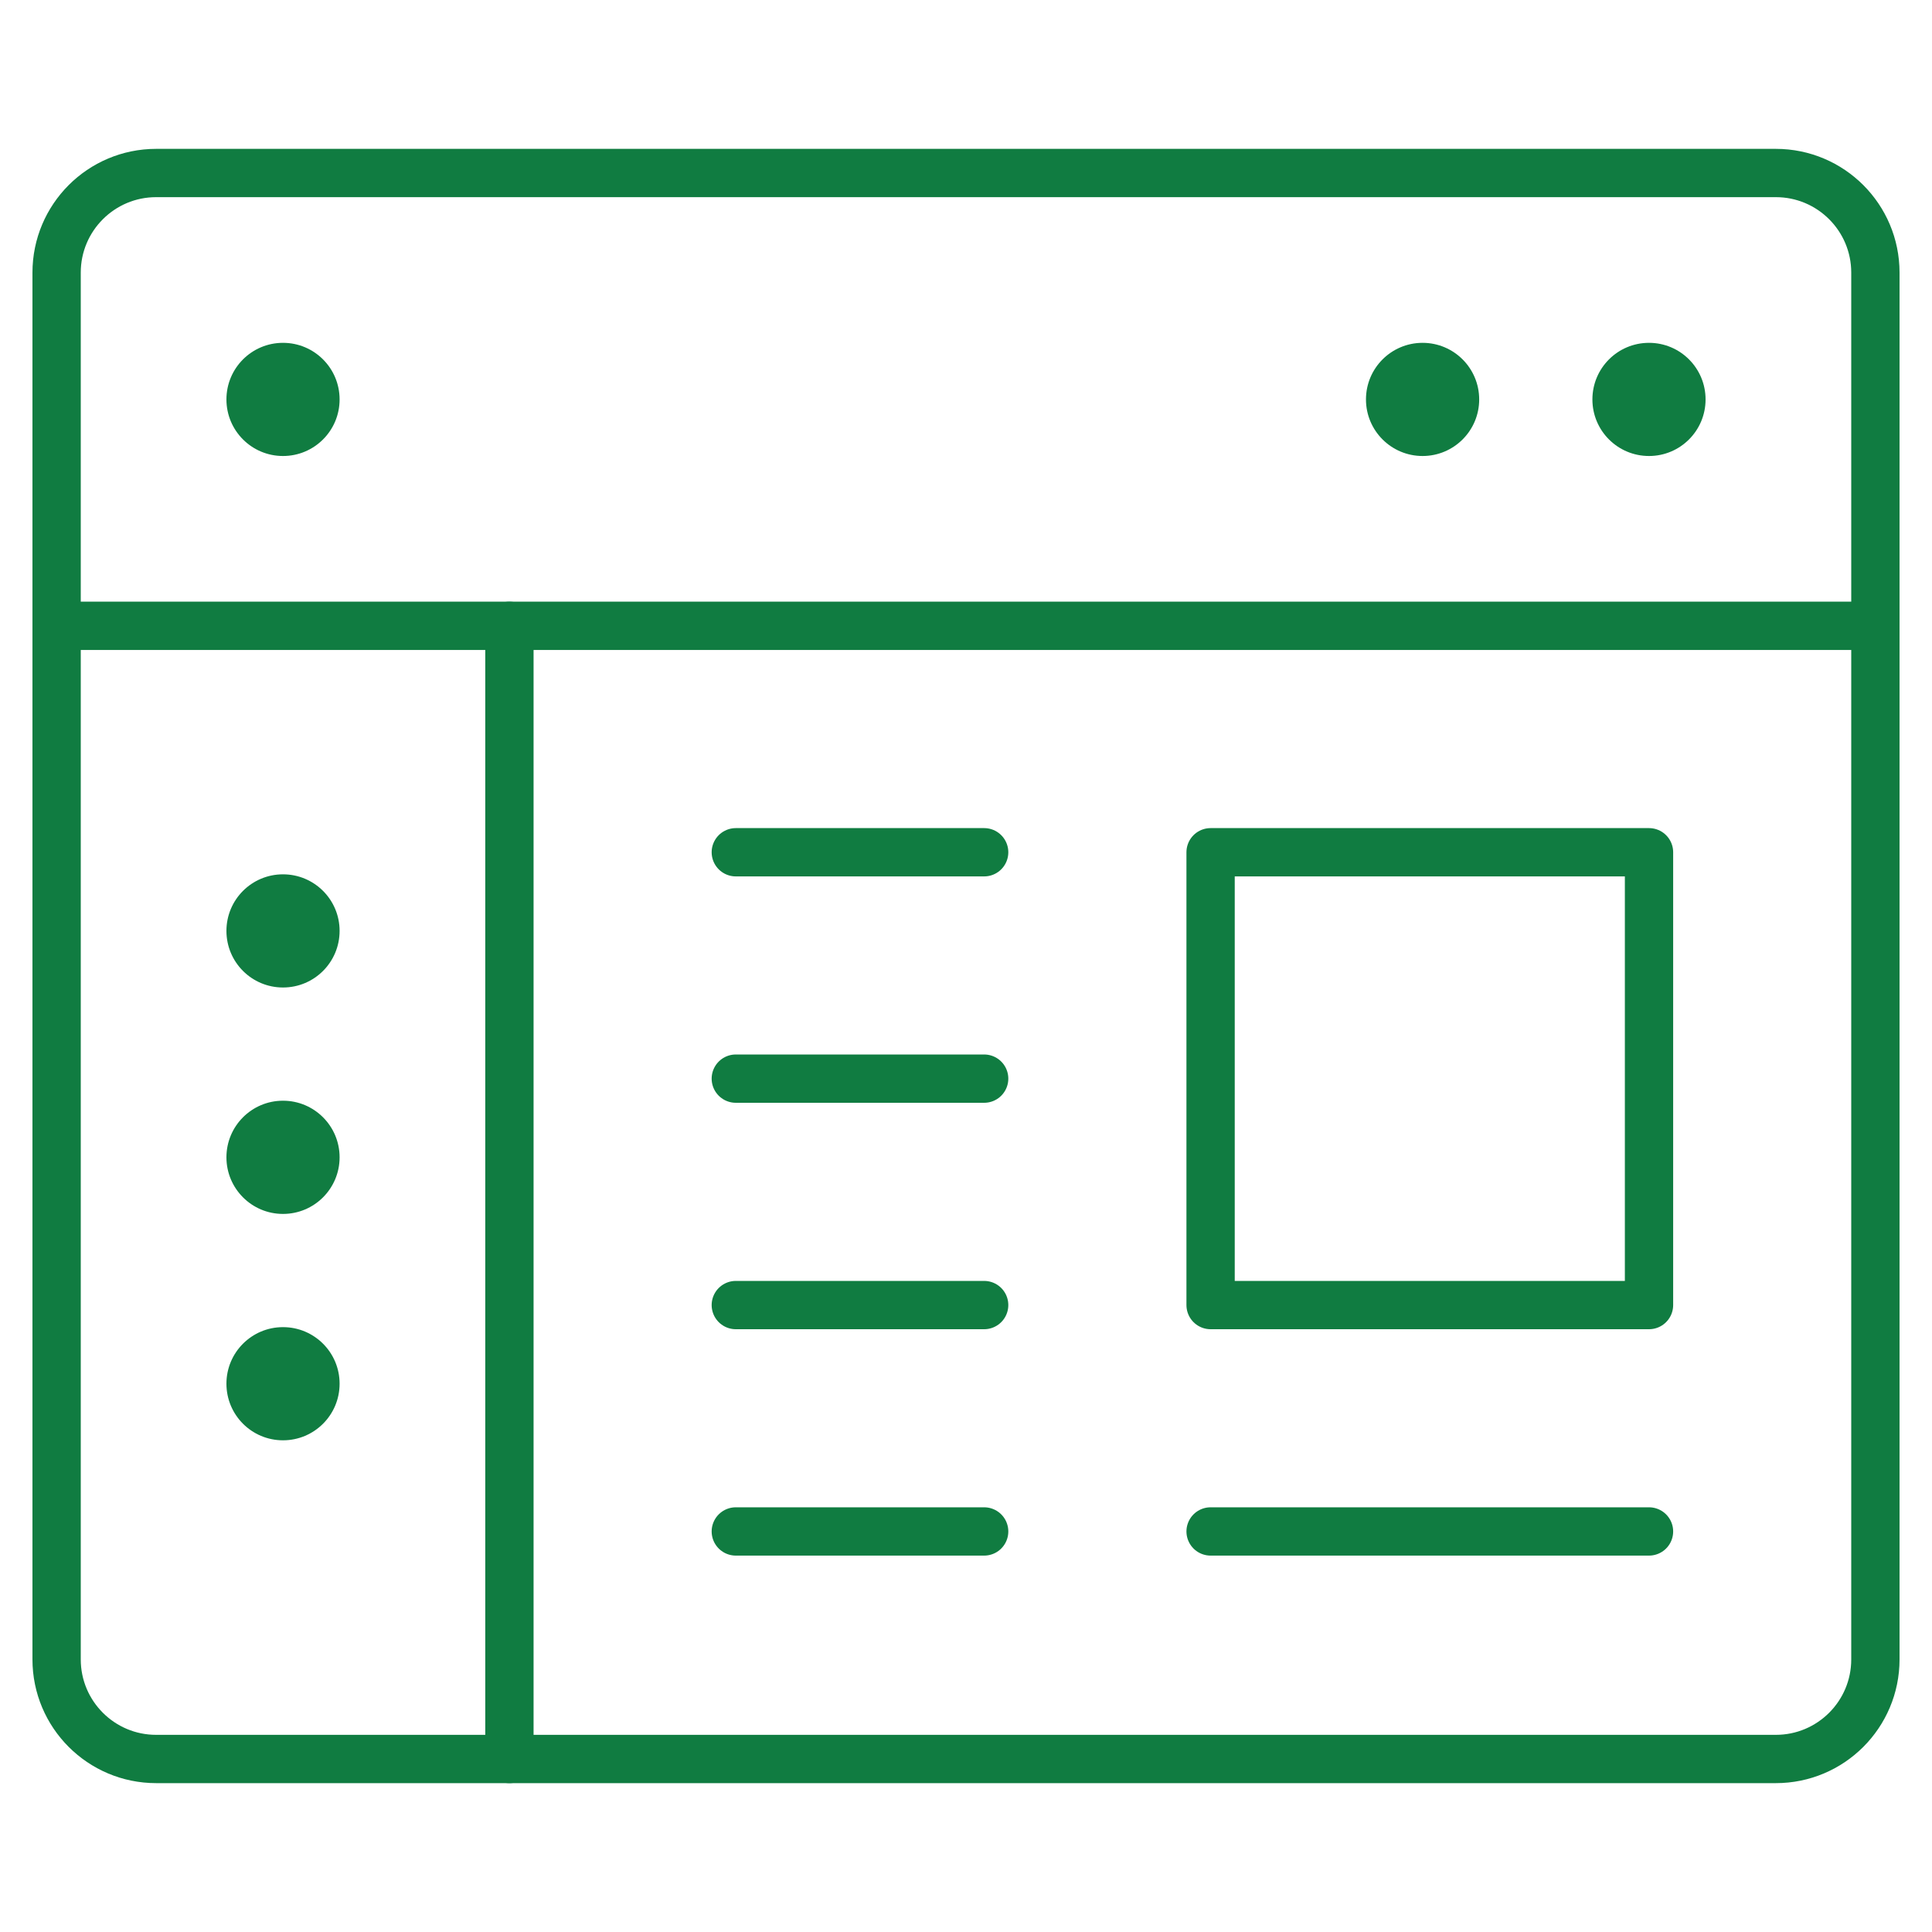
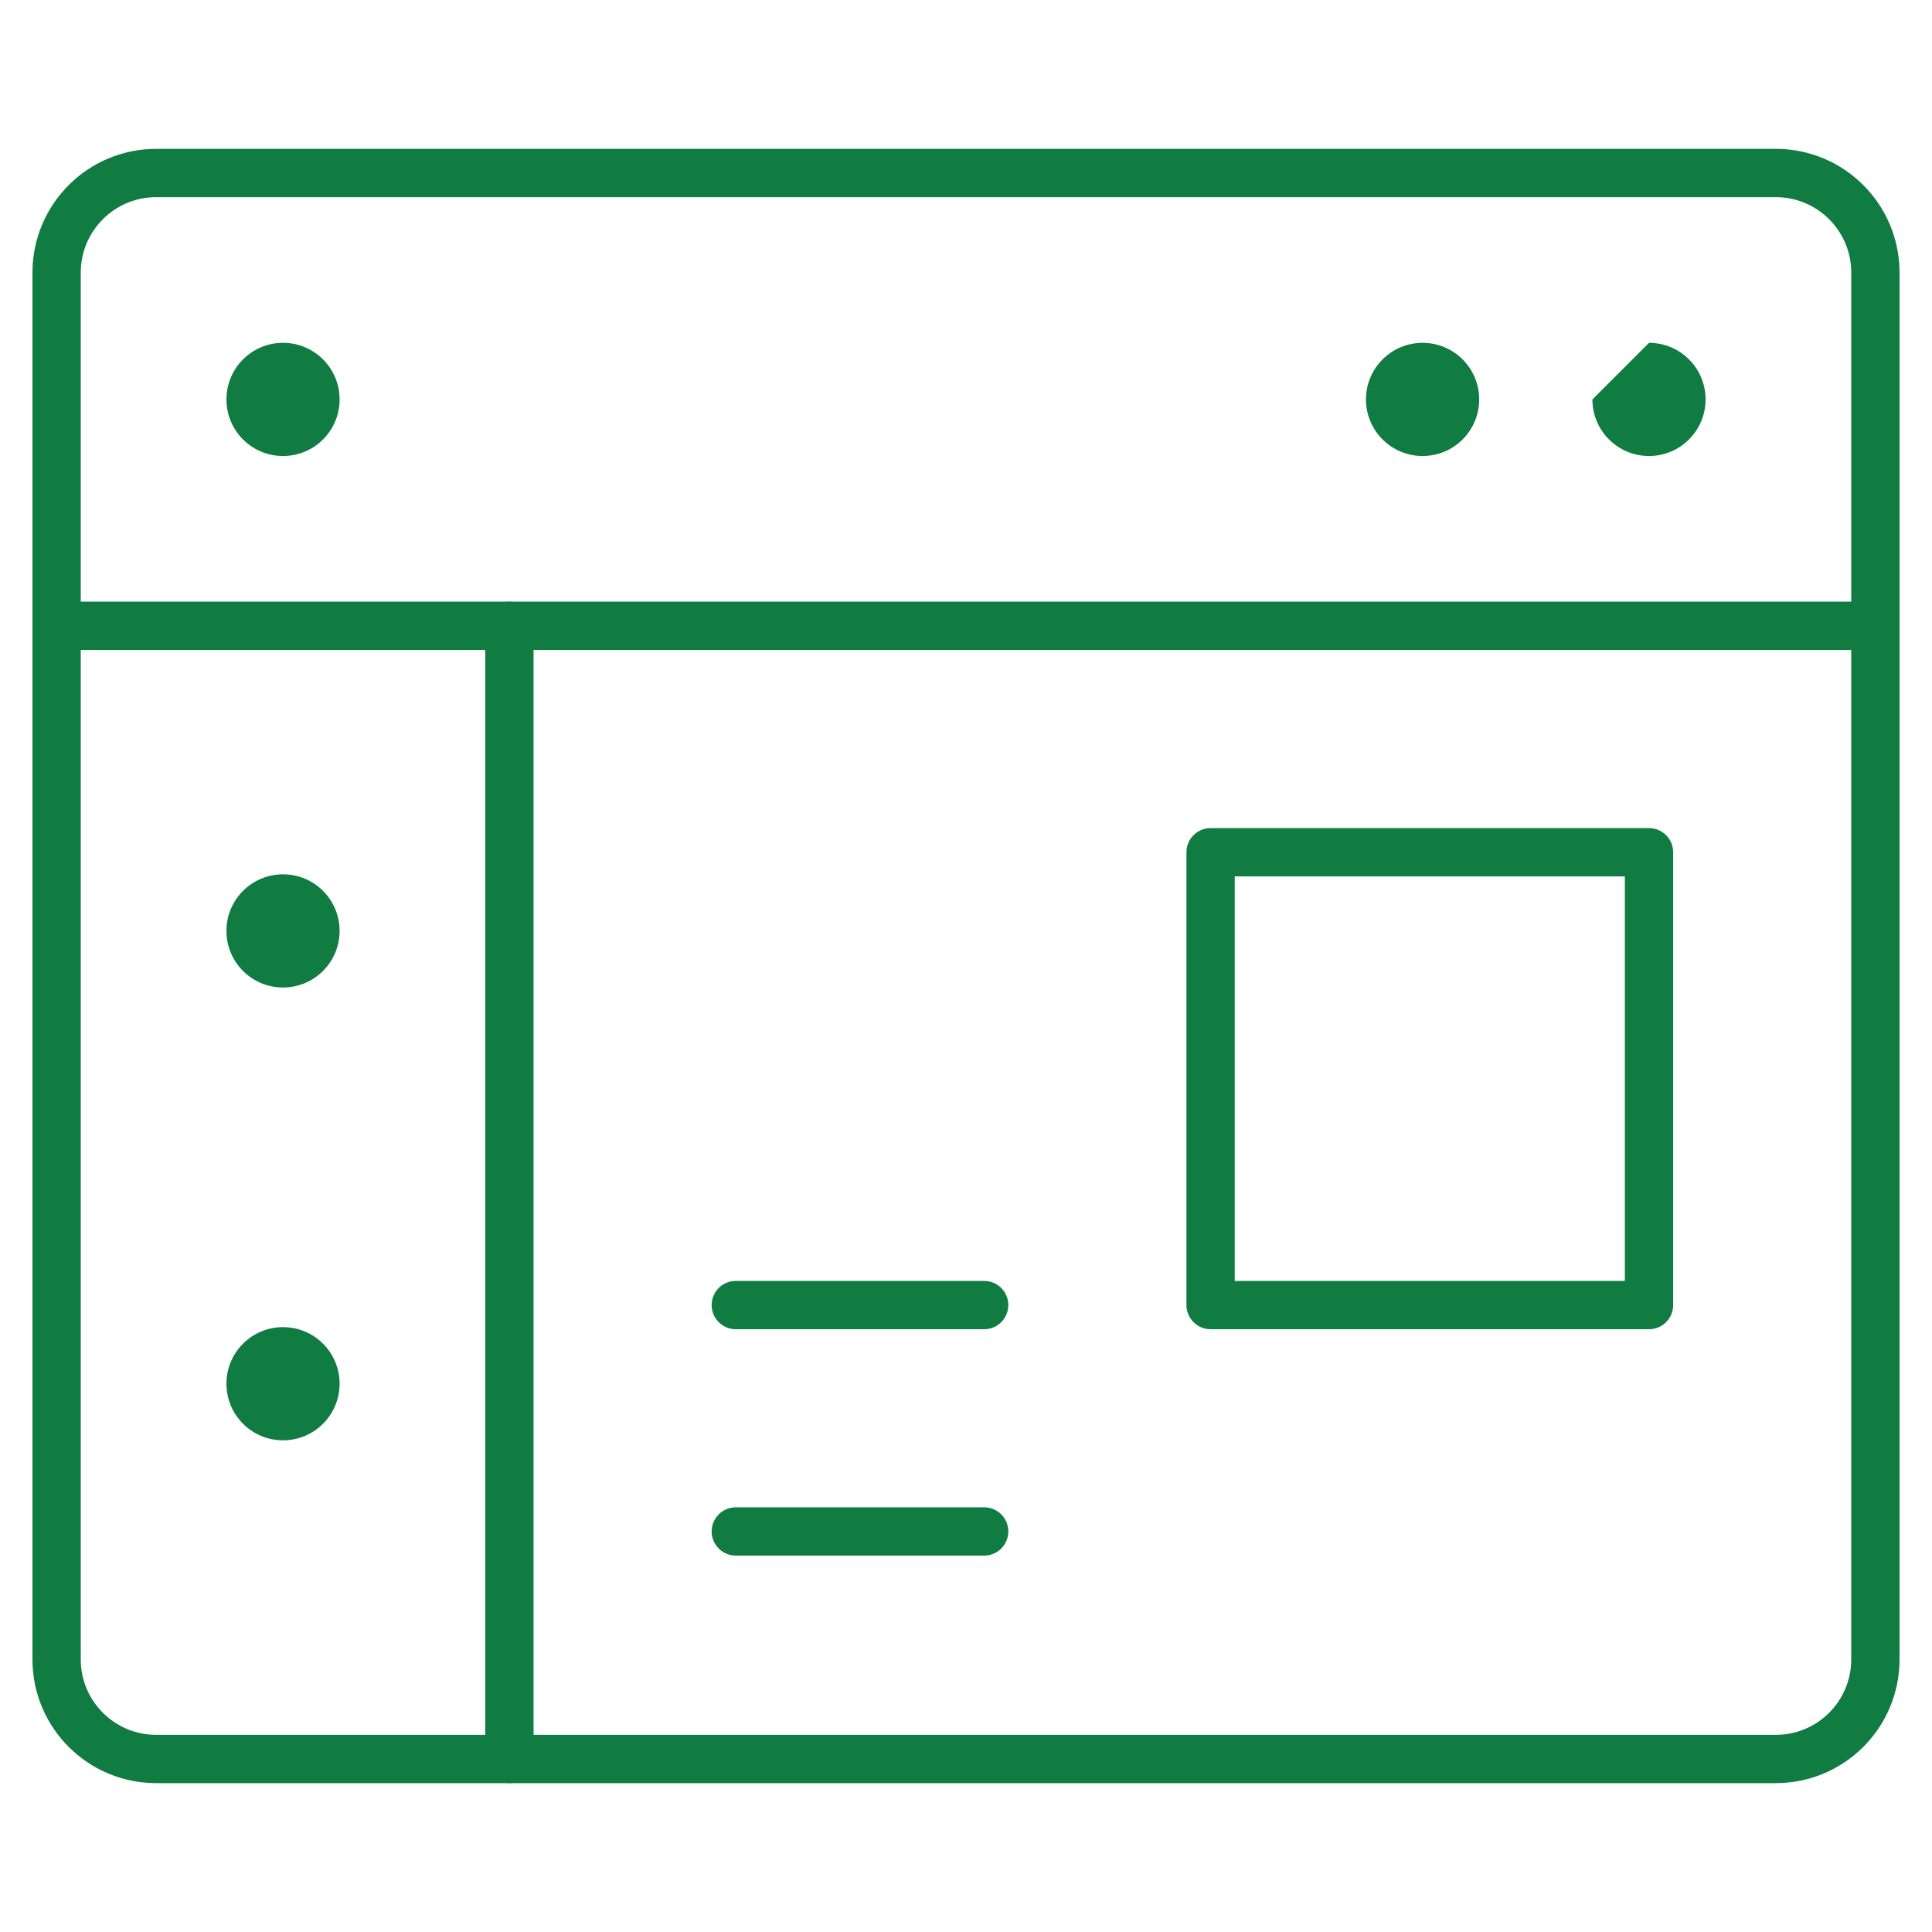
<svg xmlns="http://www.w3.org/2000/svg" width="40" height="40" viewBox="0 0 40 40" fill="none">
  <mask id="mask0_548_818" style="mask-type:luminance" maskUnits="userSpaceOnUse" x="0" y="0" width="40" height="40">
    <path d="M40 3.8147e-06H3.8147e-06V40H40V3.8147e-06Z" fill="white" />
  </mask>
  <g mask="url(#mask0_548_818)">
    <path d="M3.233 36.418H36.767C37.905 36.418 38.828 35.495 38.828 34.356V5.644C38.828 4.505 37.905 3.582 36.767 3.582H3.233C2.095 3.582 1.172 4.505 1.172 5.644V34.356C1.172 35.495 2.095 36.418 3.233 36.418Z" stroke="#107C41" stroke-miterlimit="10" stroke-linecap="round" stroke-linejoin="round" />
-     <path d="M32.969 8.27C32.969 8.917 33.493 9.441 34.141 9.441C34.788 9.441 35.312 8.917 35.312 8.27C35.312 7.622 34.788 7.098 34.141 7.098C33.493 7.098 32.969 7.622 32.969 8.27Z" fill="#107C41" />
+     <path d="M32.969 8.27C32.969 8.917 33.493 9.441 34.141 9.441C34.788 9.441 35.312 8.917 35.312 8.27C35.312 7.622 34.788 7.098 34.141 7.098Z" fill="#107C41" />
    <path d="M28.281 8.27C28.281 8.917 28.806 9.441 29.453 9.441C30.1 9.441 30.625 8.917 30.625 8.27C30.625 7.622 30.1 7.098 29.453 7.098C28.806 7.098 28.281 7.622 28.281 8.27Z" fill="#107C41" />
    <path d="M4.688 8.27C4.688 8.917 5.212 9.441 5.859 9.441C6.507 9.441 7.031 8.917 7.031 8.27C7.031 7.622 6.507 7.098 5.859 7.098C5.212 7.098 4.688 7.622 4.688 8.27Z" fill="#107C41" />
    <path d="M4.688 19.273C4.688 19.921 5.212 20.445 5.859 20.445C6.507 20.445 7.031 19.921 7.031 19.273C7.031 18.626 6.507 18.102 5.859 18.102C5.212 18.102 4.688 18.626 4.688 19.273Z" fill="#107C41" />
-     <path d="M4.688 23.961C4.688 24.608 5.212 25.133 5.859 25.133C6.507 25.133 7.031 24.608 7.031 23.961C7.031 23.314 6.507 22.789 5.859 22.789C5.212 22.789 4.688 23.314 4.688 23.961Z" fill="#107C41" />
    <path d="M4.688 28.648C4.688 29.296 5.212 29.82 5.859 29.82C6.507 29.82 7.031 29.296 7.031 28.648C7.031 28.001 6.507 27.477 5.859 27.477C5.212 27.477 4.688 28.001 4.688 28.648Z" fill="#107C41" />
    <path d="M38.828 12.957H1.172" stroke="#107C41" stroke-miterlimit="10" stroke-linecap="round" stroke-linejoin="round" />
    <path d="M10.547 12.957V36.418" stroke="#107C41" stroke-miterlimit="10" stroke-linecap="round" stroke-linejoin="round" />
-     <path d="M20.376 17.645H15.234" stroke="#107C41" stroke-miterlimit="10" stroke-linecap="round" stroke-linejoin="round" />
-     <path d="M20.376 22.332H15.234" stroke="#107C41" stroke-miterlimit="10" stroke-linecap="round" stroke-linejoin="round" />
    <path d="M20.376 27.02H15.234" stroke="#107C41" stroke-miterlimit="10" stroke-linecap="round" stroke-linejoin="round" />
    <path d="M20.376 31.707H15.234" stroke="#107C41" stroke-miterlimit="10" stroke-linecap="round" stroke-linejoin="round" />
-     <path d="M34.141 31.707H25.064" stroke="#107C41" stroke-miterlimit="10" stroke-linecap="round" stroke-linejoin="round" />
    <path d="M25.064 27.02H34.141V17.645H25.064V27.02Z" stroke="#107C41" stroke-miterlimit="10" stroke-linecap="round" stroke-linejoin="round" />
  </g>
</svg>